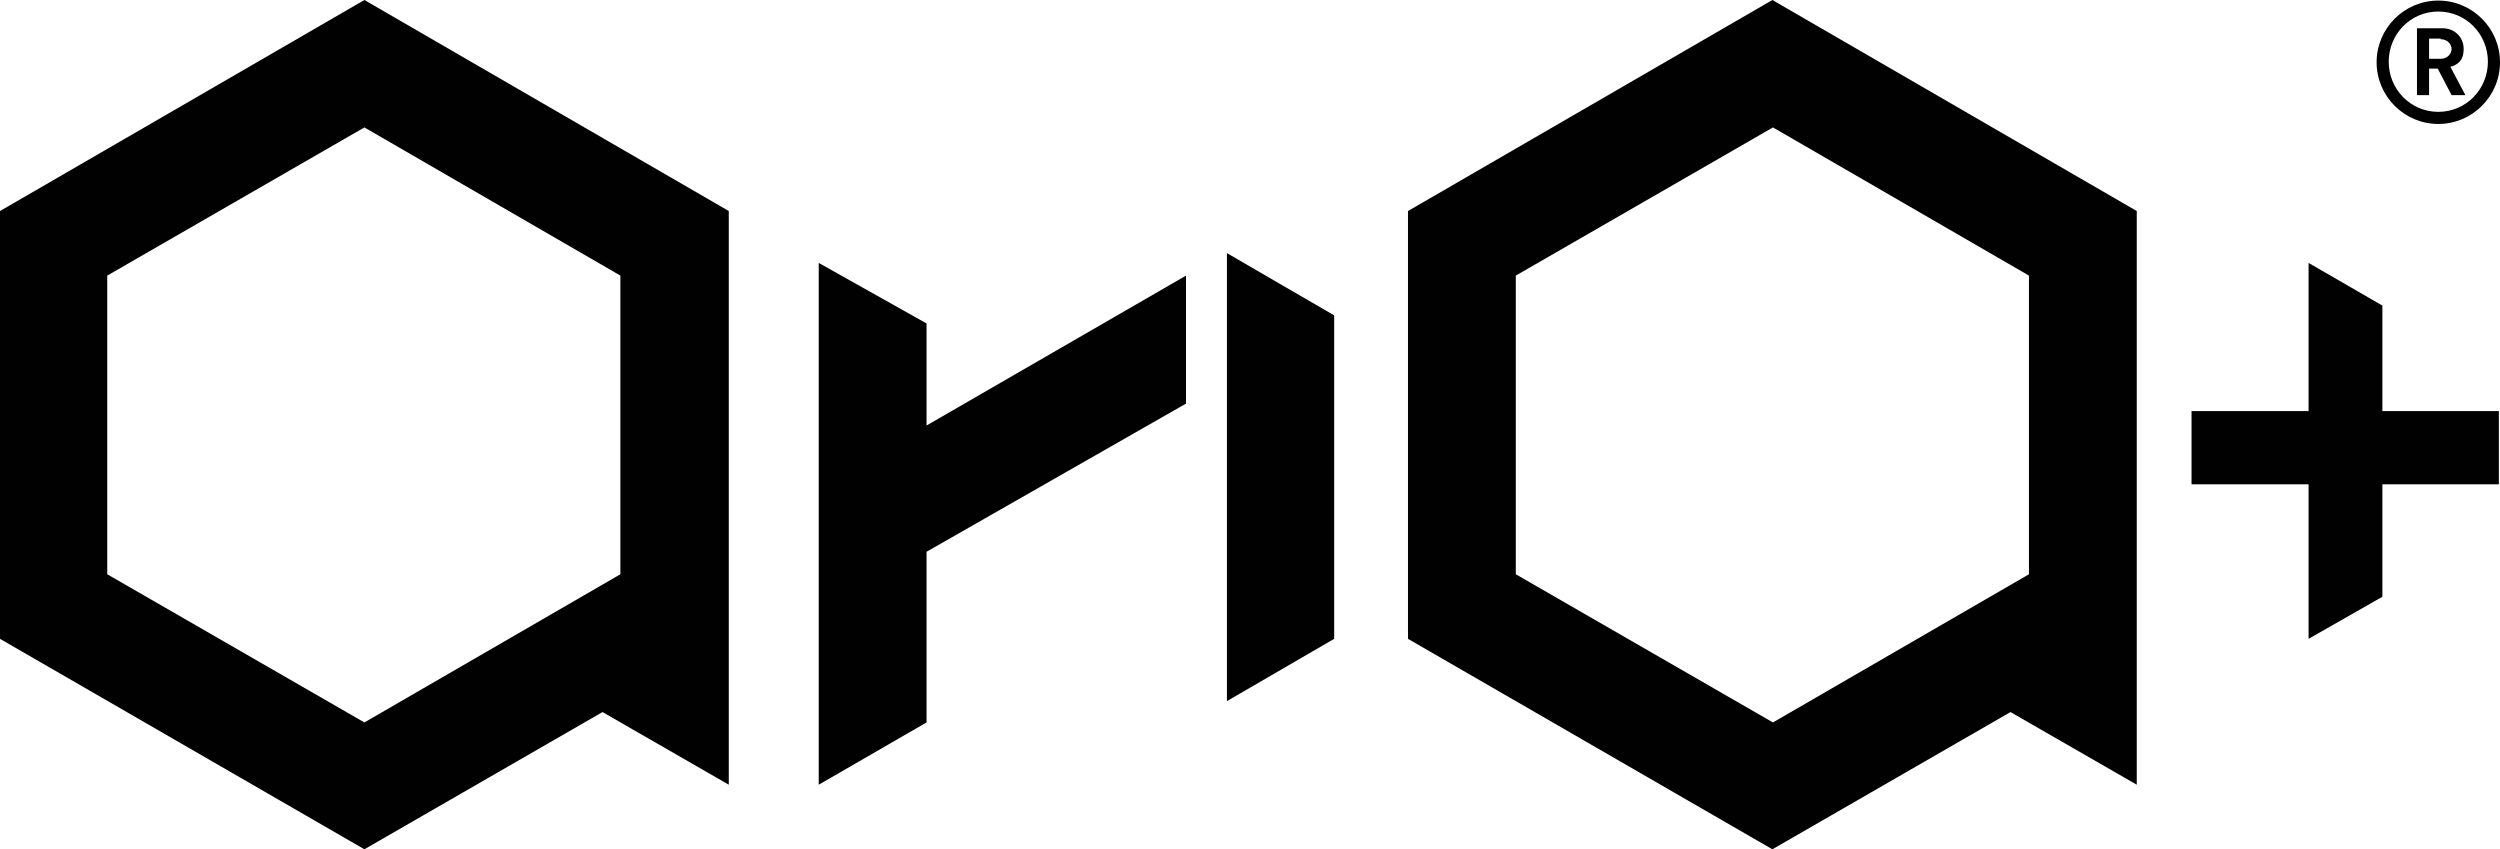
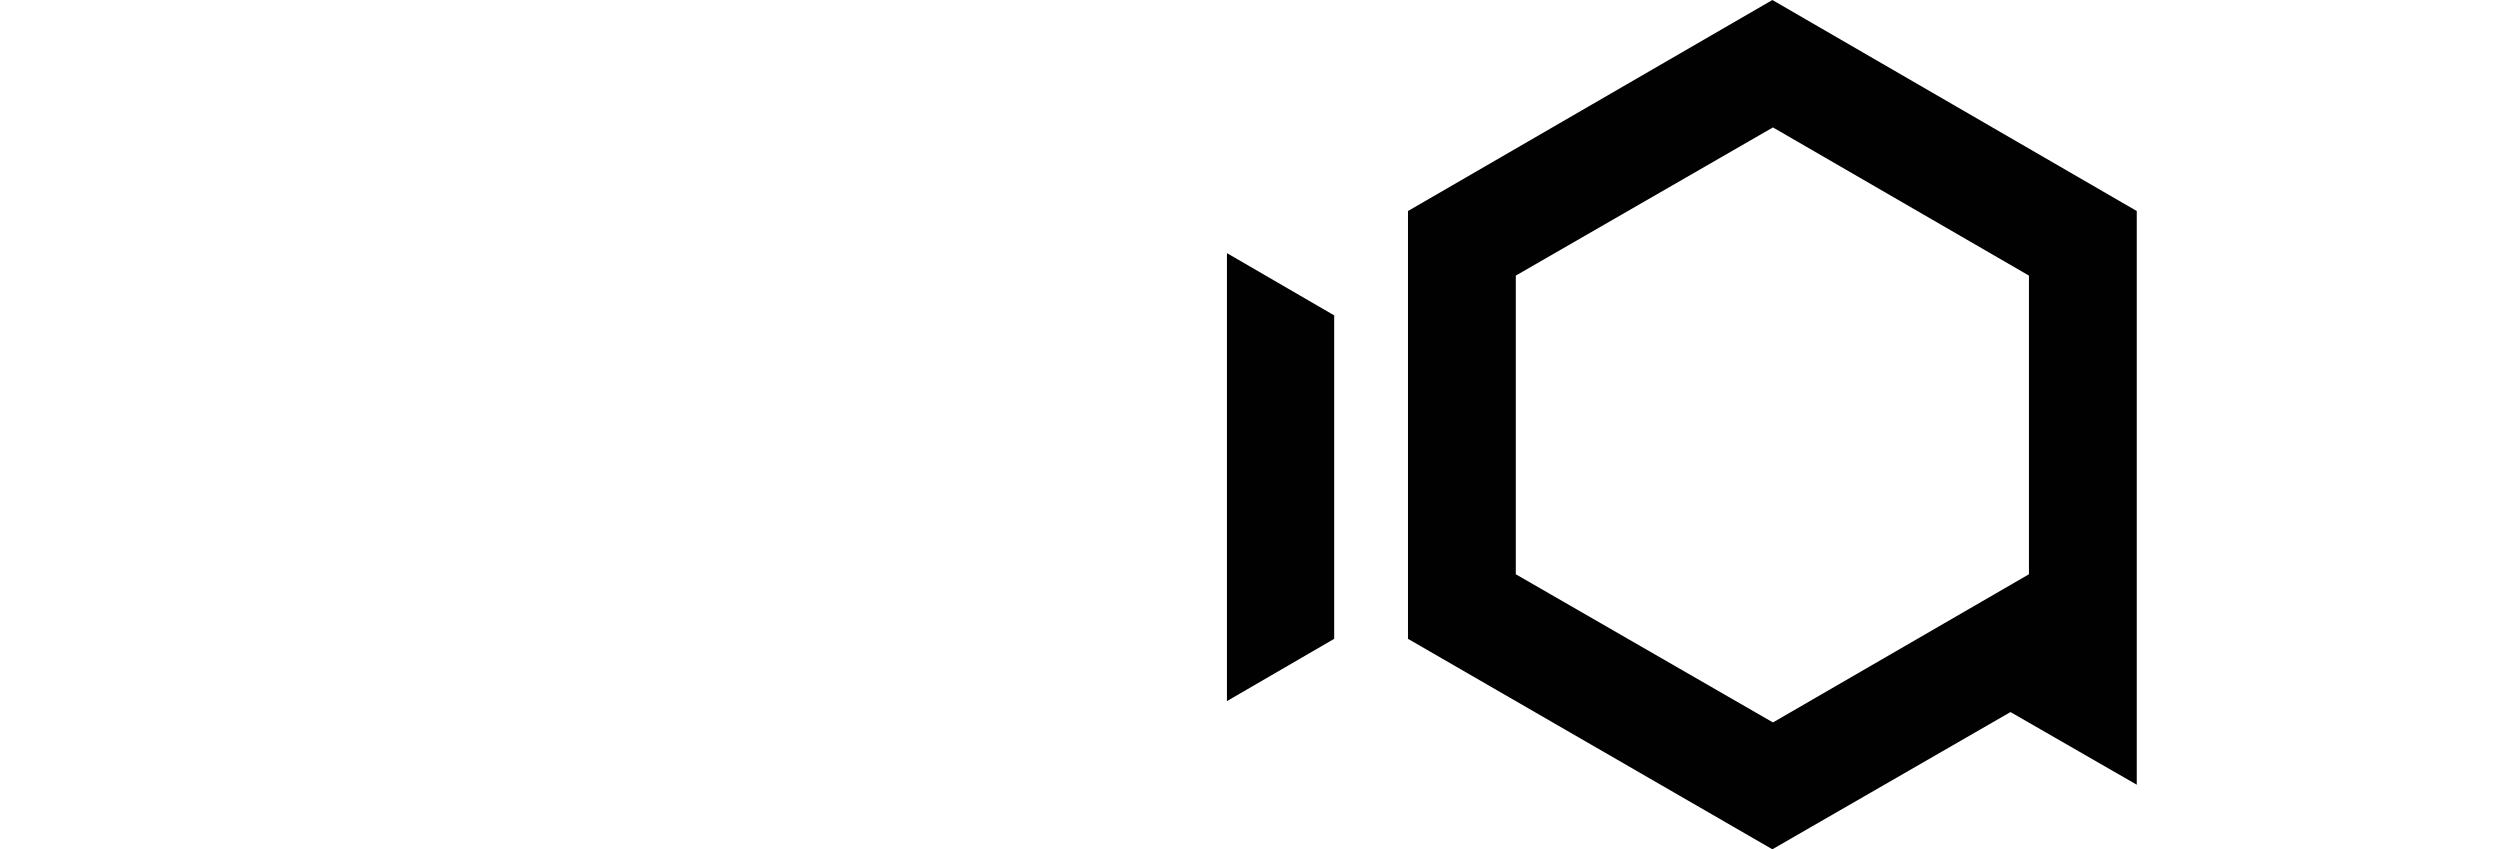
<svg xmlns="http://www.w3.org/2000/svg" version="1.1" viewBox="0 0 433.6 147.3">
  <defs>
    <style>
      .cls-1 {
        fill: #010101;
      }
    </style>
  </defs>
  <g>
    <g id="Livello_1">
      <g>
        <g>
-           <polygon class="cls-1" points="160.7 73.8 160.7 56.1 142 45.6 142 136.1 160.7 125.3 160.7 95.7 205.7 70 205.7 47.8 160.7 73.8" />
          <polygon class="cls-1" points="212.8 43.9 212.8 121.6 231.4 110.8 231.4 54.7 212.8 43.9" />
          <path class="cls-1" d="M307.4,0l-63.2,36.6v74.2l63.2,36.5,41.3-23.8,21.9,12.6V36.6L307.4,0ZM351.9,99.6l-44.4,25.7-44.6-25.7v-51.8l44.6-25.7,44.4,25.7v51.8Z" />
-           <path class="cls-1" d="M63.2,0L0,36.6v74.2l63.2,36.5,41.3-23.8,21.9,12.6V36.6L63.2,0ZM107.6,99.6l-44.4,25.7-44.6-25.7v-51.8l44.6-25.7,44.4,25.7v51.8Z" />
        </g>
        <g>
-           <rect class="cls-1" x="380.1" y="71.3" width="53.3" height="12.7" />
-           <polygon class="cls-1" points="400.4 45.6 413.2 53 413.2 103.5 400.4 110.8 400.4 45.6" />
-         </g>
-         <path class="cls-1" d="M422.9,21.5c-5.9,0-10.7-4.8-10.7-10.7s4.8-10.7,10.7-10.7,10.7,4.8,10.7,10.7-4.8,10.7-10.7,10.7ZM422.9,2c-4.8,0-8.6,3.9-8.6,8.7s3.8,8.7,8.6,8.7,8.6-3.9,8.6-8.7-3.8-8.7-8.6-8.7ZM425.2,16.5l-2.4-4.6h-1.5v4.6h-2.1V4.9h4.4c2.2,0,3.7,1.6,3.7,3.6s-1,2.7-2.3,3.1l2.6,4.9h-2.4ZM423.3,6.7h-2v3.5h2c1.1,0,1.9-.8,1.9-1.7s-.8-1.7-1.9-1.7Z" />
+           </g>
      </g>
    </g>
  </g>
</svg>